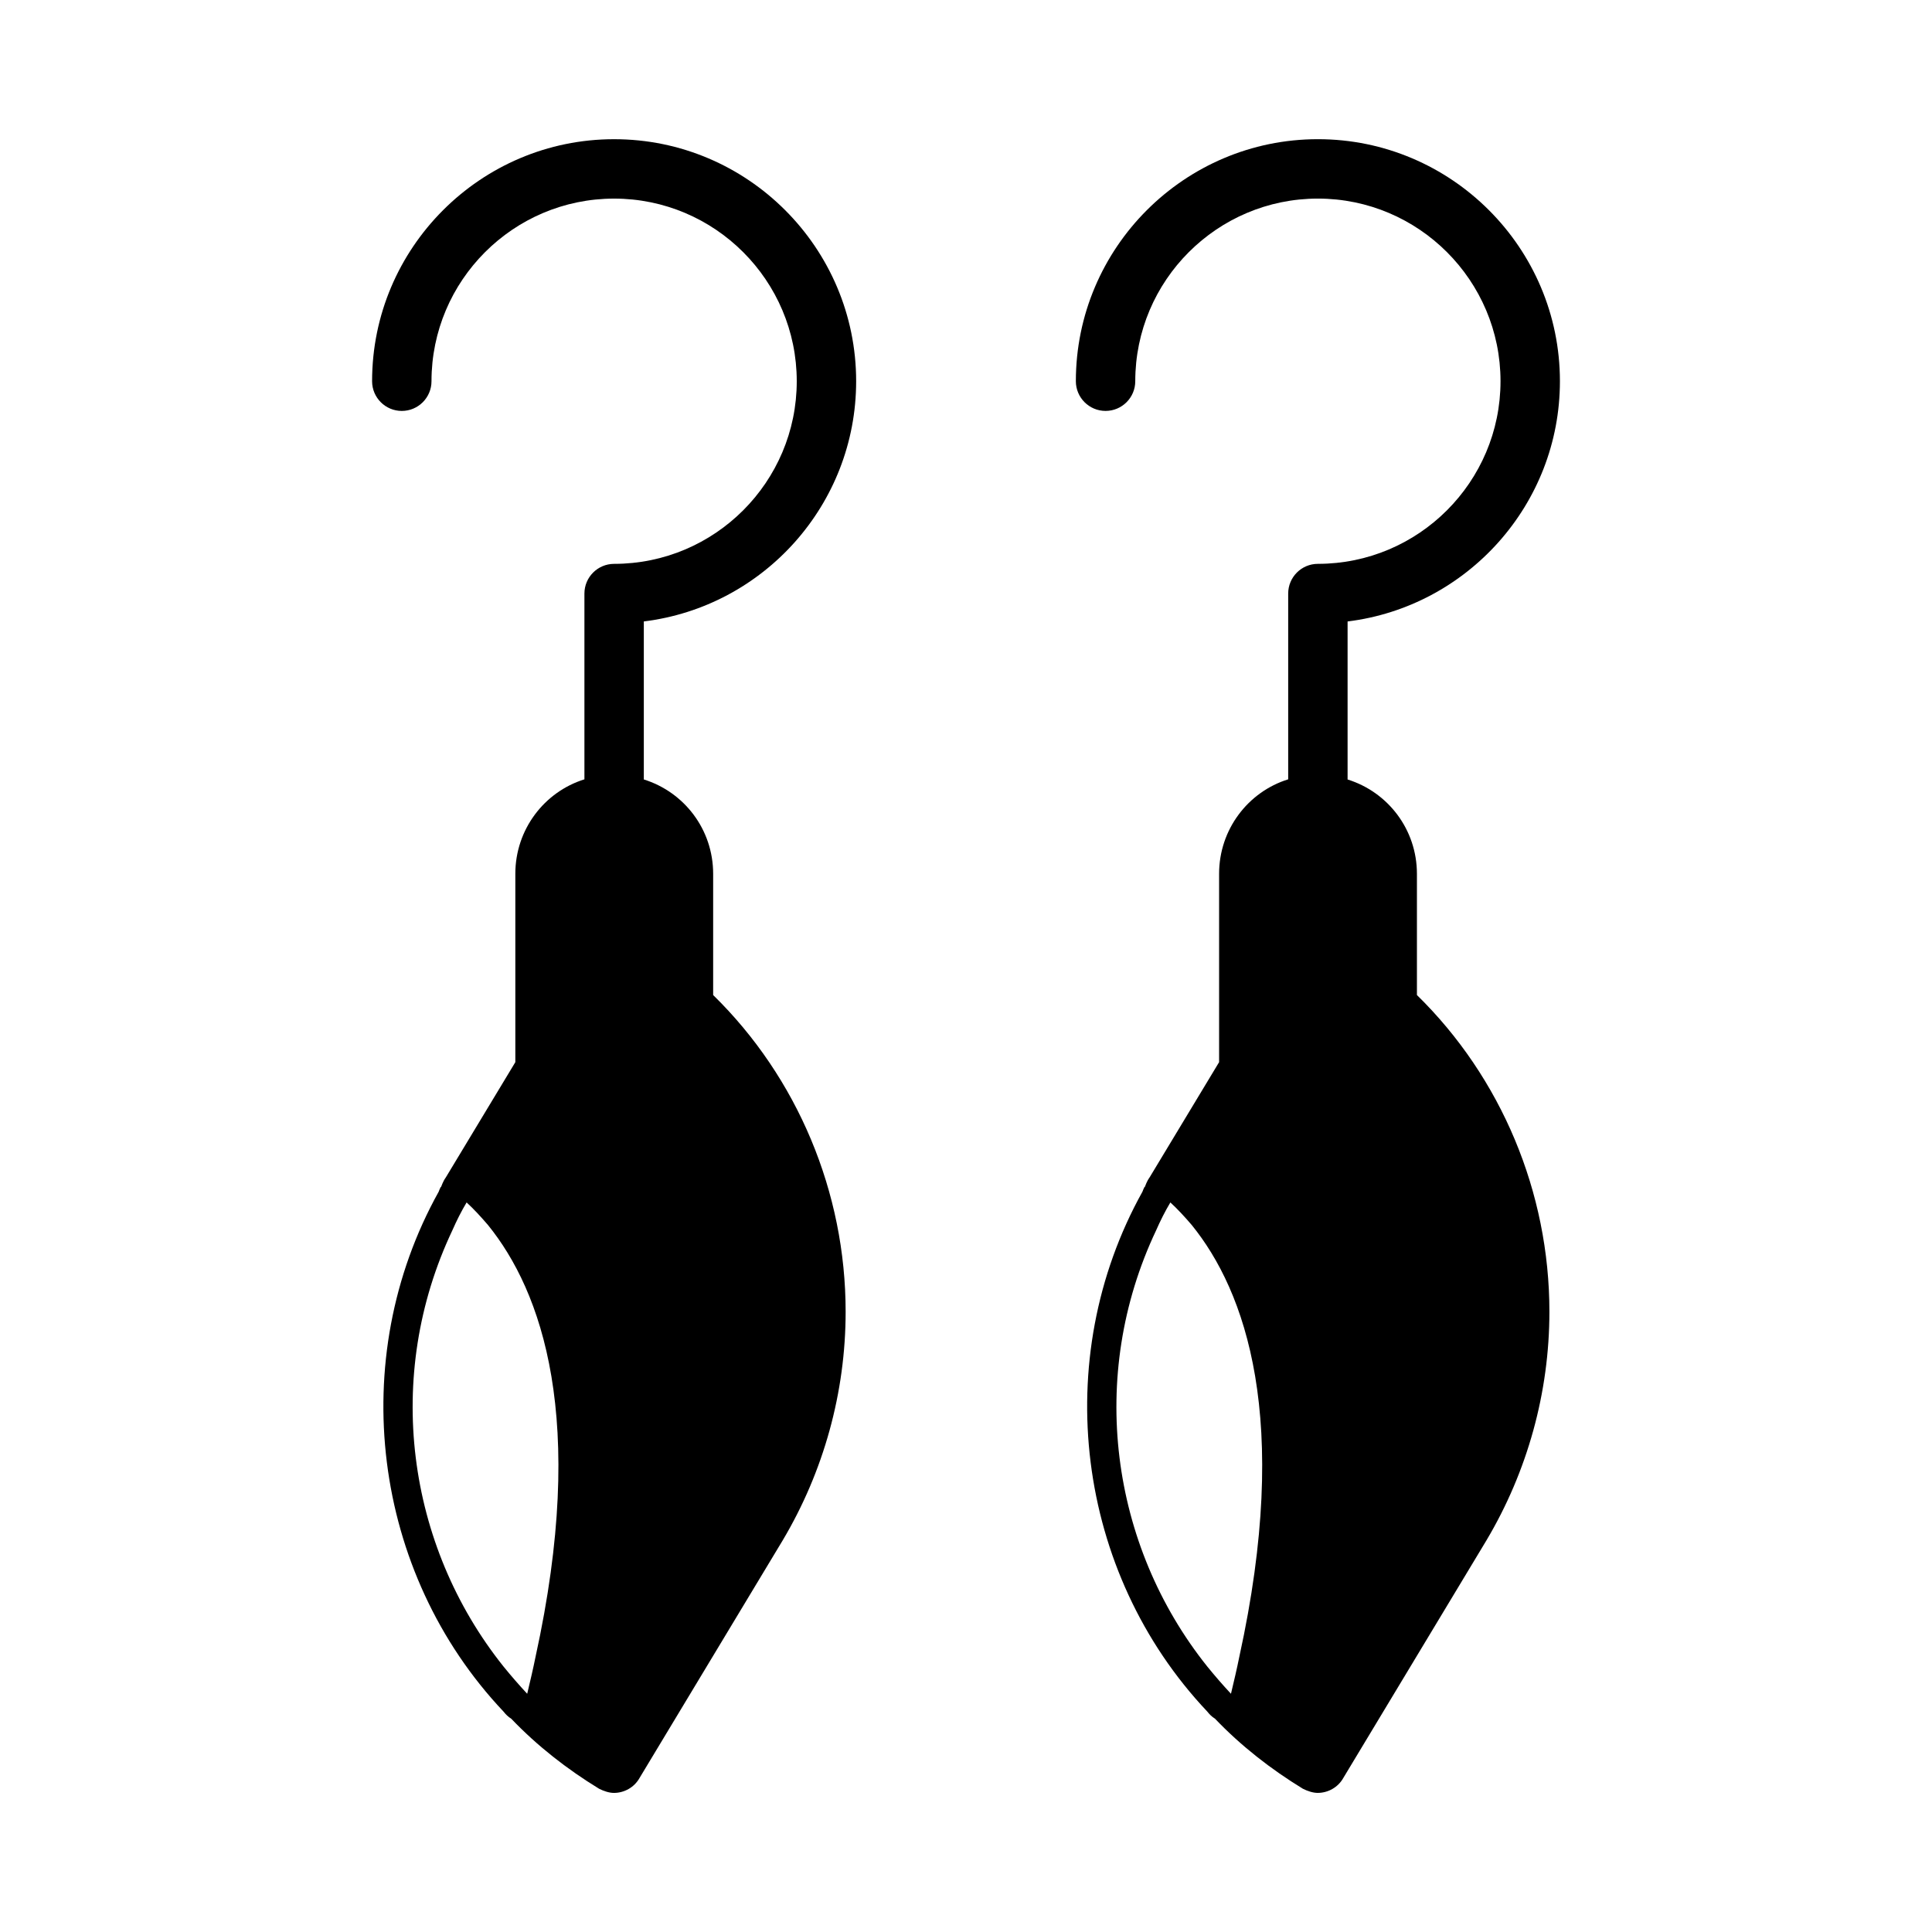
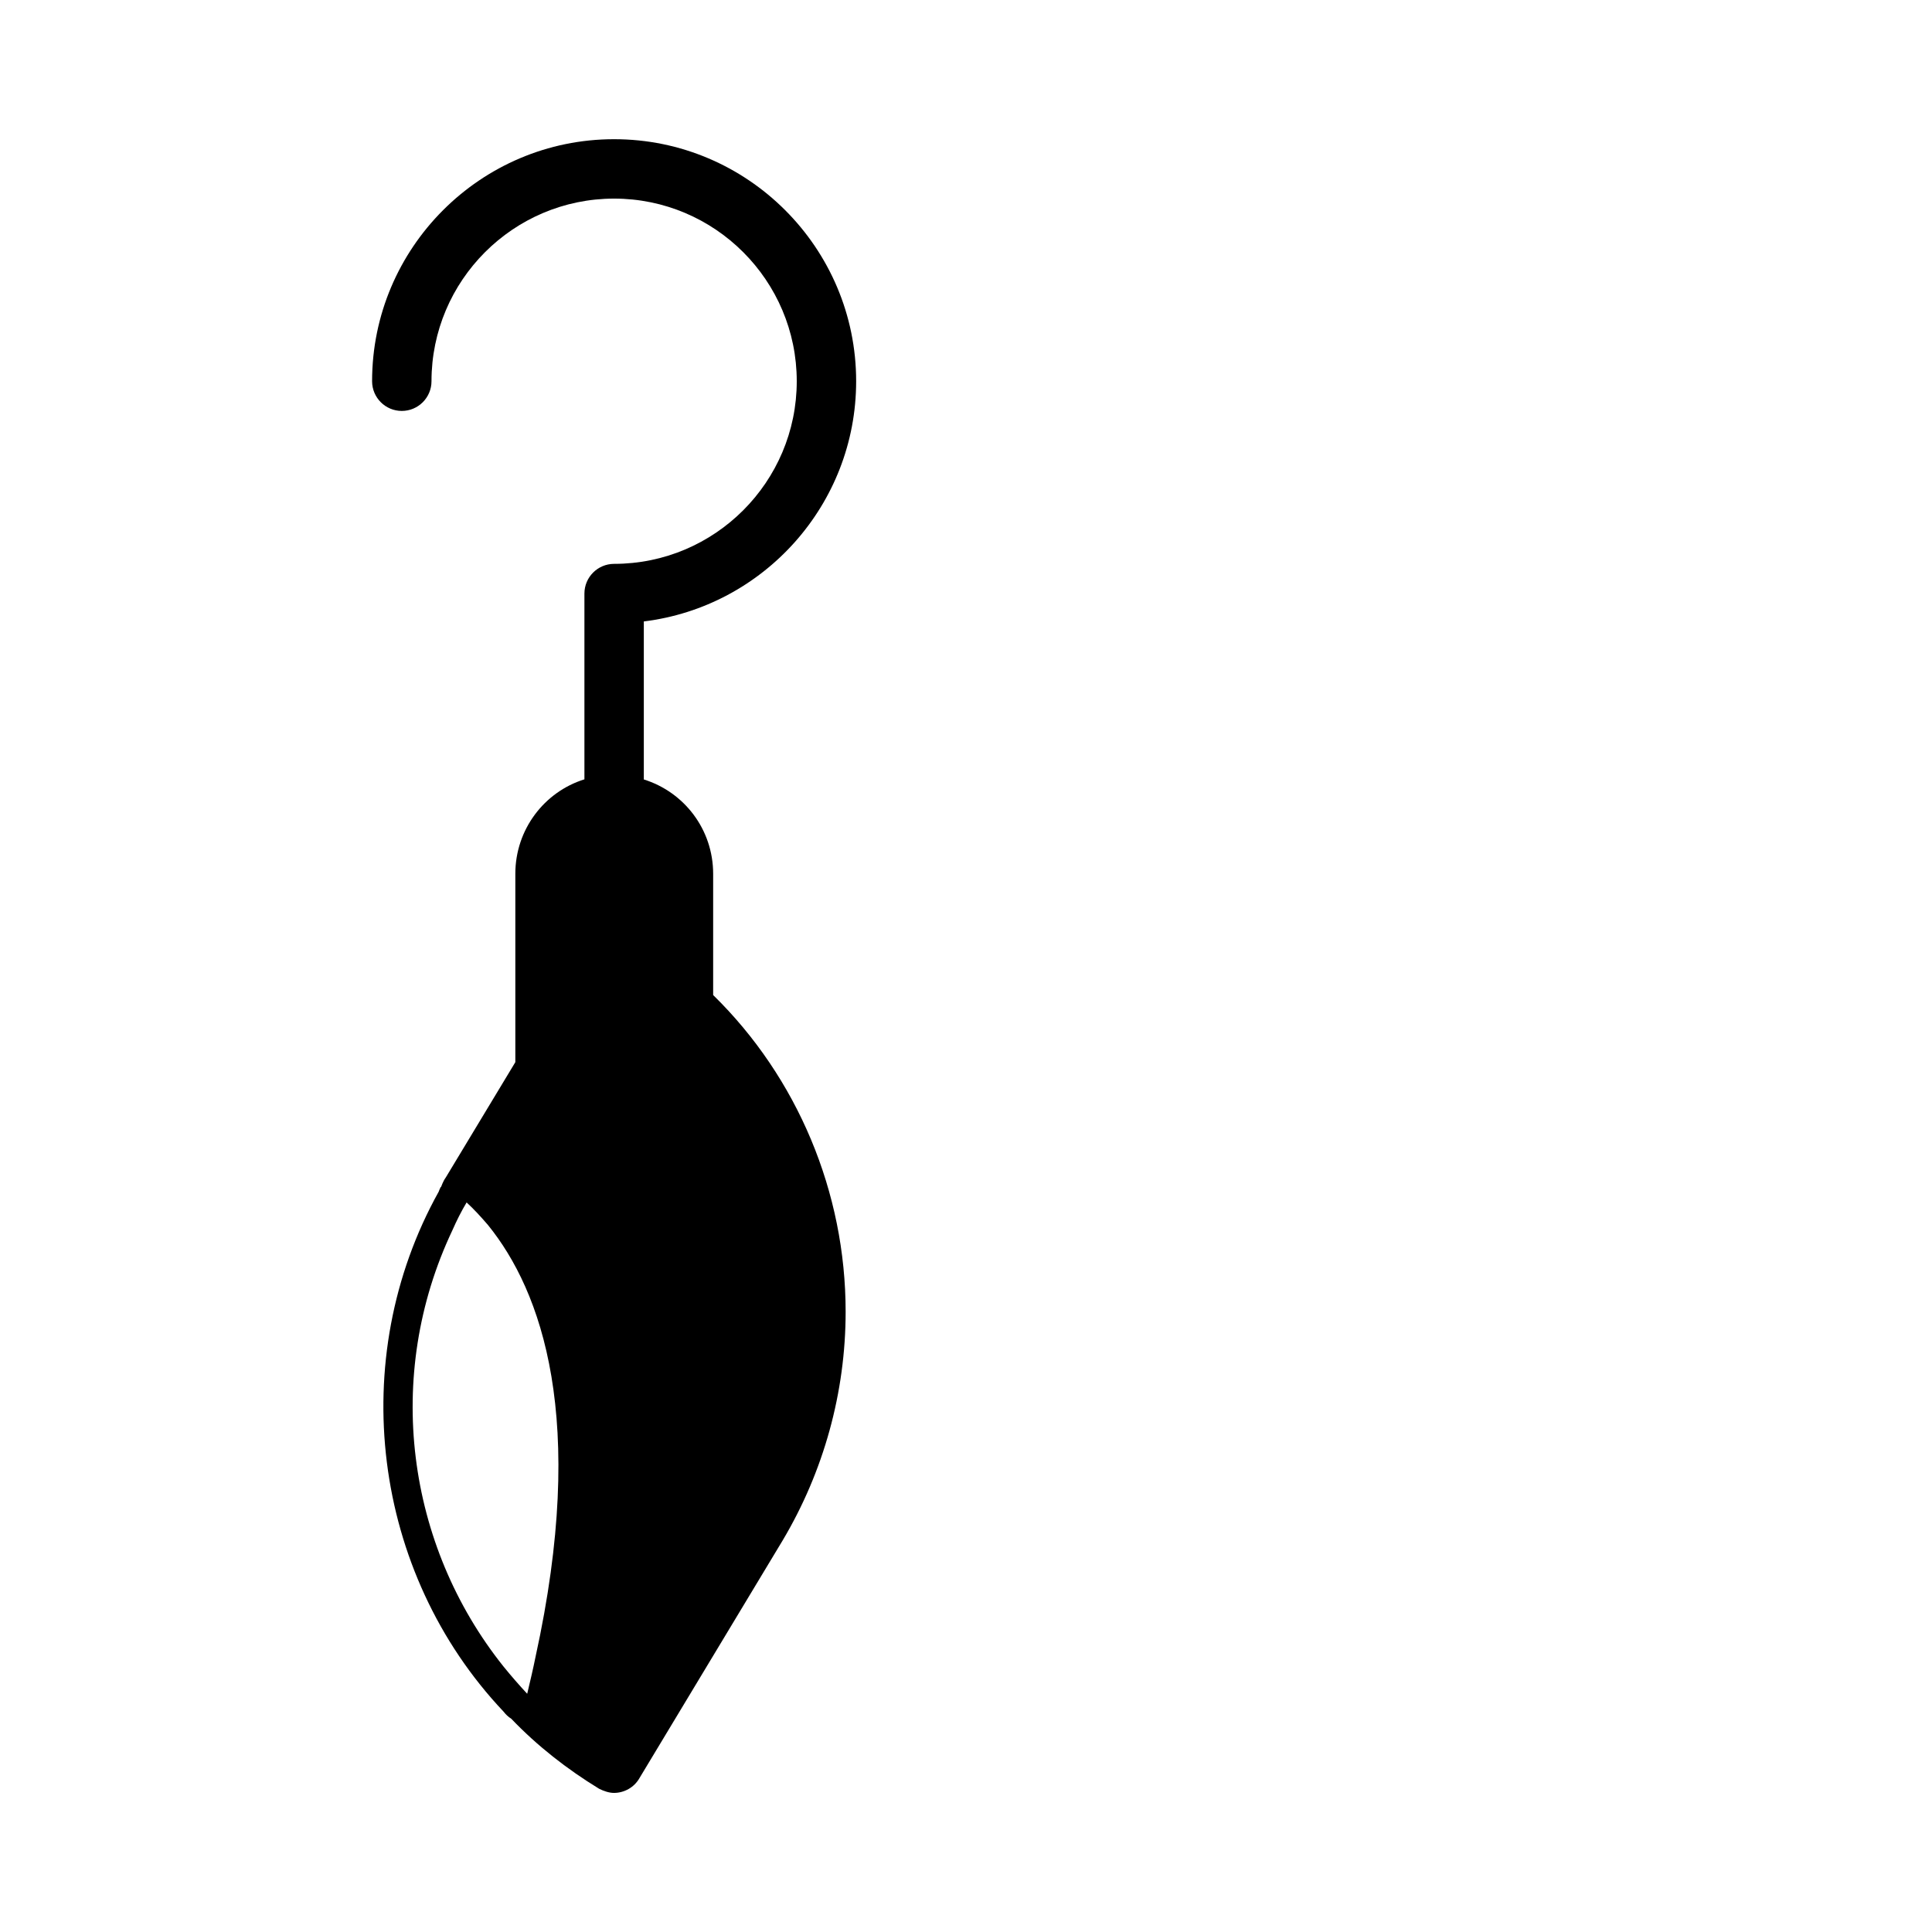
<svg xmlns="http://www.w3.org/2000/svg" fill="#000000" width="800px" height="800px" version="1.1" viewBox="144 144 512 512">
  <g>
-     <path d="m519.5 375.59c0-11.793-7.699-21.695-18.375-25.016v-41.879c31.676-3.906 56.27-30.969 56.27-63.668 0-35.359-28.781-64.141-64.141-64.141s-64.141 28.781-64.141 64.141c0 4.344 3.527 7.871 7.871 7.871s7.871-3.527 7.871-7.871c0-26.688 21.711-48.398 48.398-48.398s48.398 21.711 48.398 48.398-21.711 48.398-48.398 48.398c-4.344 0-7.871 3.527-7.871 7.871v49.246h-0.047c-10.547 3.305-18.262 13.227-18.262 25.031v49.91l-18.422 30.543c-0.789 1.102-1.102 2.203-1.258 2.519 0 0-0.156 0-0.156 0.156-0.156 0.316-0.316 0.629-0.473 1.102-24.719 44.398-17.633 100.92 17.16 137.76 0.629 0.789 1.258 1.418 2.047 1.891 6.926 7.242 14.801 13.383 23.301 18.578 1.258 0.629 2.676 1.102 3.938 1.102 2.676 0 5.352-1.418 6.769-3.938l37.941-62.977c10.863-18.262 16.688-39.203 16.688-60.613 0-31.645-12.754-62.031-35.109-83.914zm-55.578 210.03c-25.664-32.117-31.805-76.988-13.539-115.56 1.102-2.519 2.363-5.039 3.777-7.398 1.891 1.73 3.777 3.777 5.668 5.984 14.168 17.477 26.449 51.324 12.594 114.46-0.629 3.148-1.418 6.453-2.203 9.762-2.203-2.367-4.25-4.727-6.297-7.246z" />
    <path d="m370.89 245.03c0-35.359-28.781-64.141-64.141-64.141-35.359-0.004-64.141 28.777-64.141 64.141 0 4.344 3.527 7.871 7.871 7.871s7.871-3.527 7.871-7.871c0-26.688 21.711-48.398 48.398-48.398s48.398 21.711 48.398 48.398-21.711 48.398-48.398 48.398c-4.344 0-7.871 3.527-7.871 7.871v49.246h-0.047c-10.547 3.305-18.262 13.227-18.262 25.031v49.91l-18.422 30.543c-0.789 1.102-1.102 2.203-1.258 2.519 0 0-0.156 0-0.156 0.156-0.156 0.316-0.316 0.629-0.473 1.102-24.719 44.398-17.633 100.92 17.16 137.76 0.629 0.789 1.258 1.418 2.047 1.891 6.926 7.242 14.801 13.383 23.301 18.578 1.258 0.629 2.676 1.102 3.938 1.102 2.676 0 5.352-1.418 6.769-3.938l37.941-62.977c10.863-18.262 16.688-39.203 16.688-60.613 0-31.645-12.754-62.031-35.109-83.914v-32.117c0-11.793-7.699-21.695-18.375-25.016v-41.879c31.68-3.879 56.27-30.957 56.27-63.656zm-93.473 340.59c-25.664-32.117-31.805-76.988-13.539-115.56 1.102-2.519 2.363-5.039 3.777-7.398 1.891 1.73 3.777 3.777 5.668 5.984 14.168 17.477 26.449 51.324 12.594 114.46-0.629 3.148-1.418 6.453-2.203 9.762-2.203-2.367-4.25-4.727-6.297-7.246z" />
  </g>
</svg>